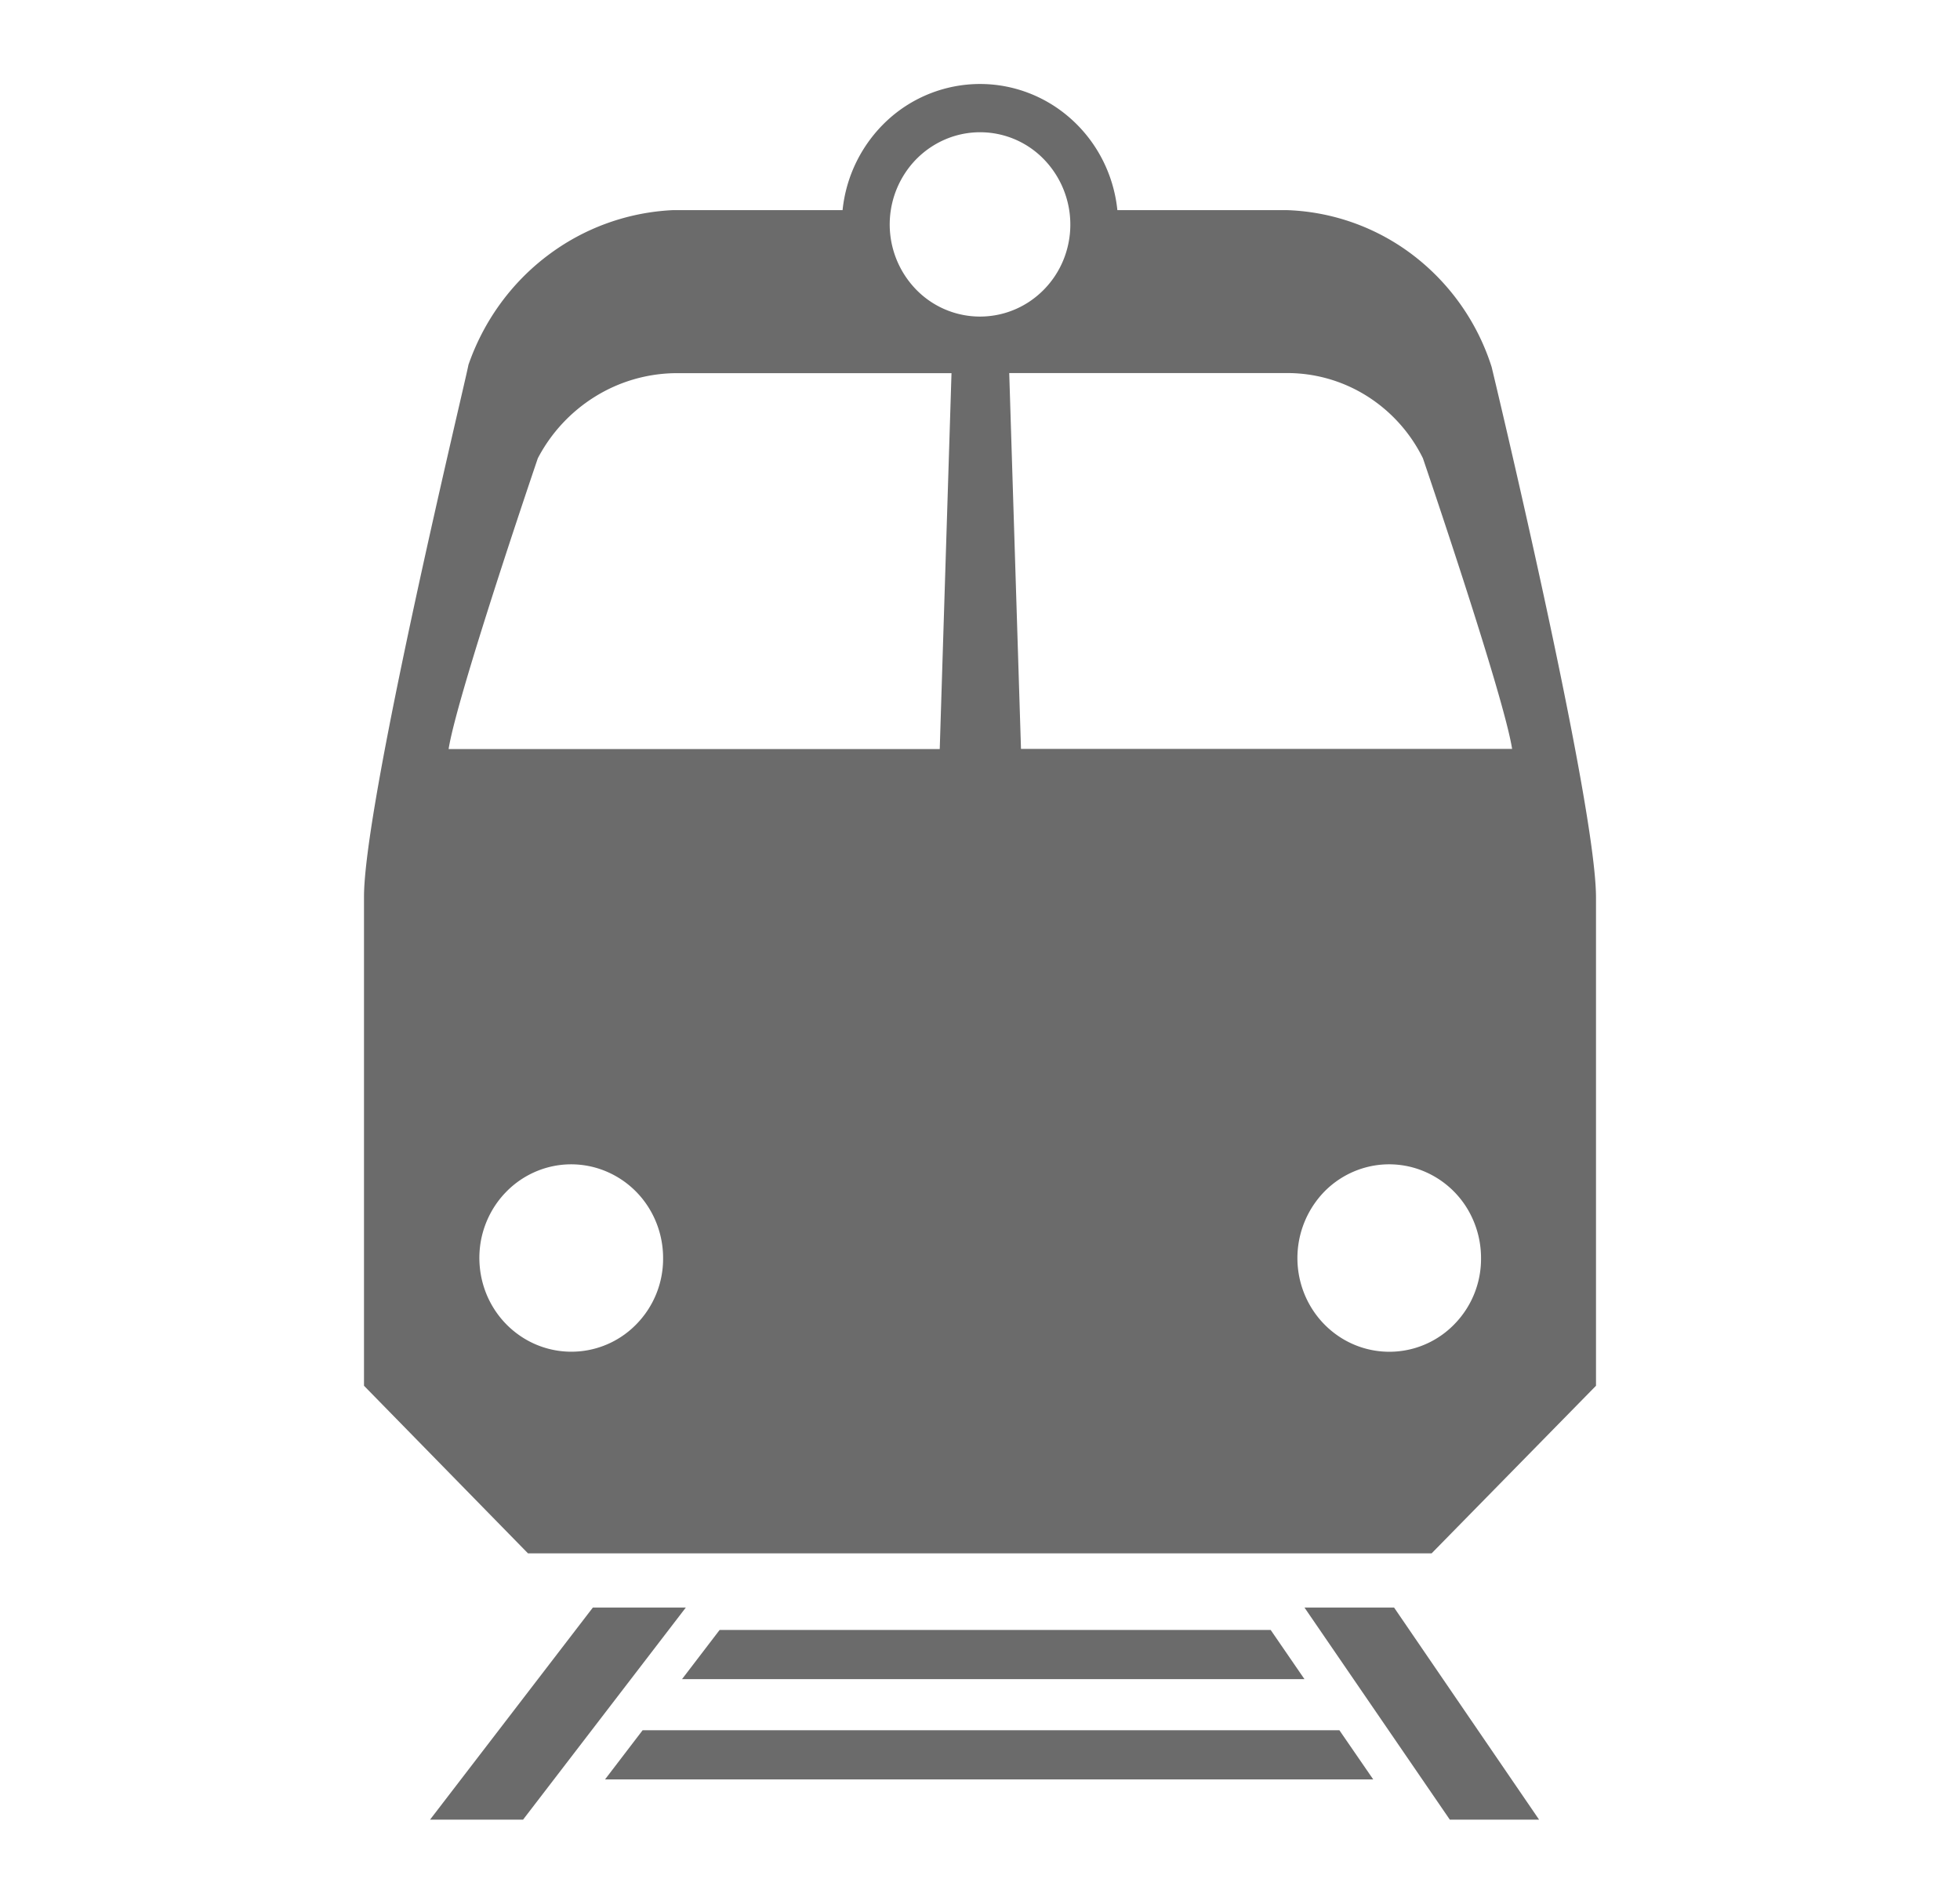
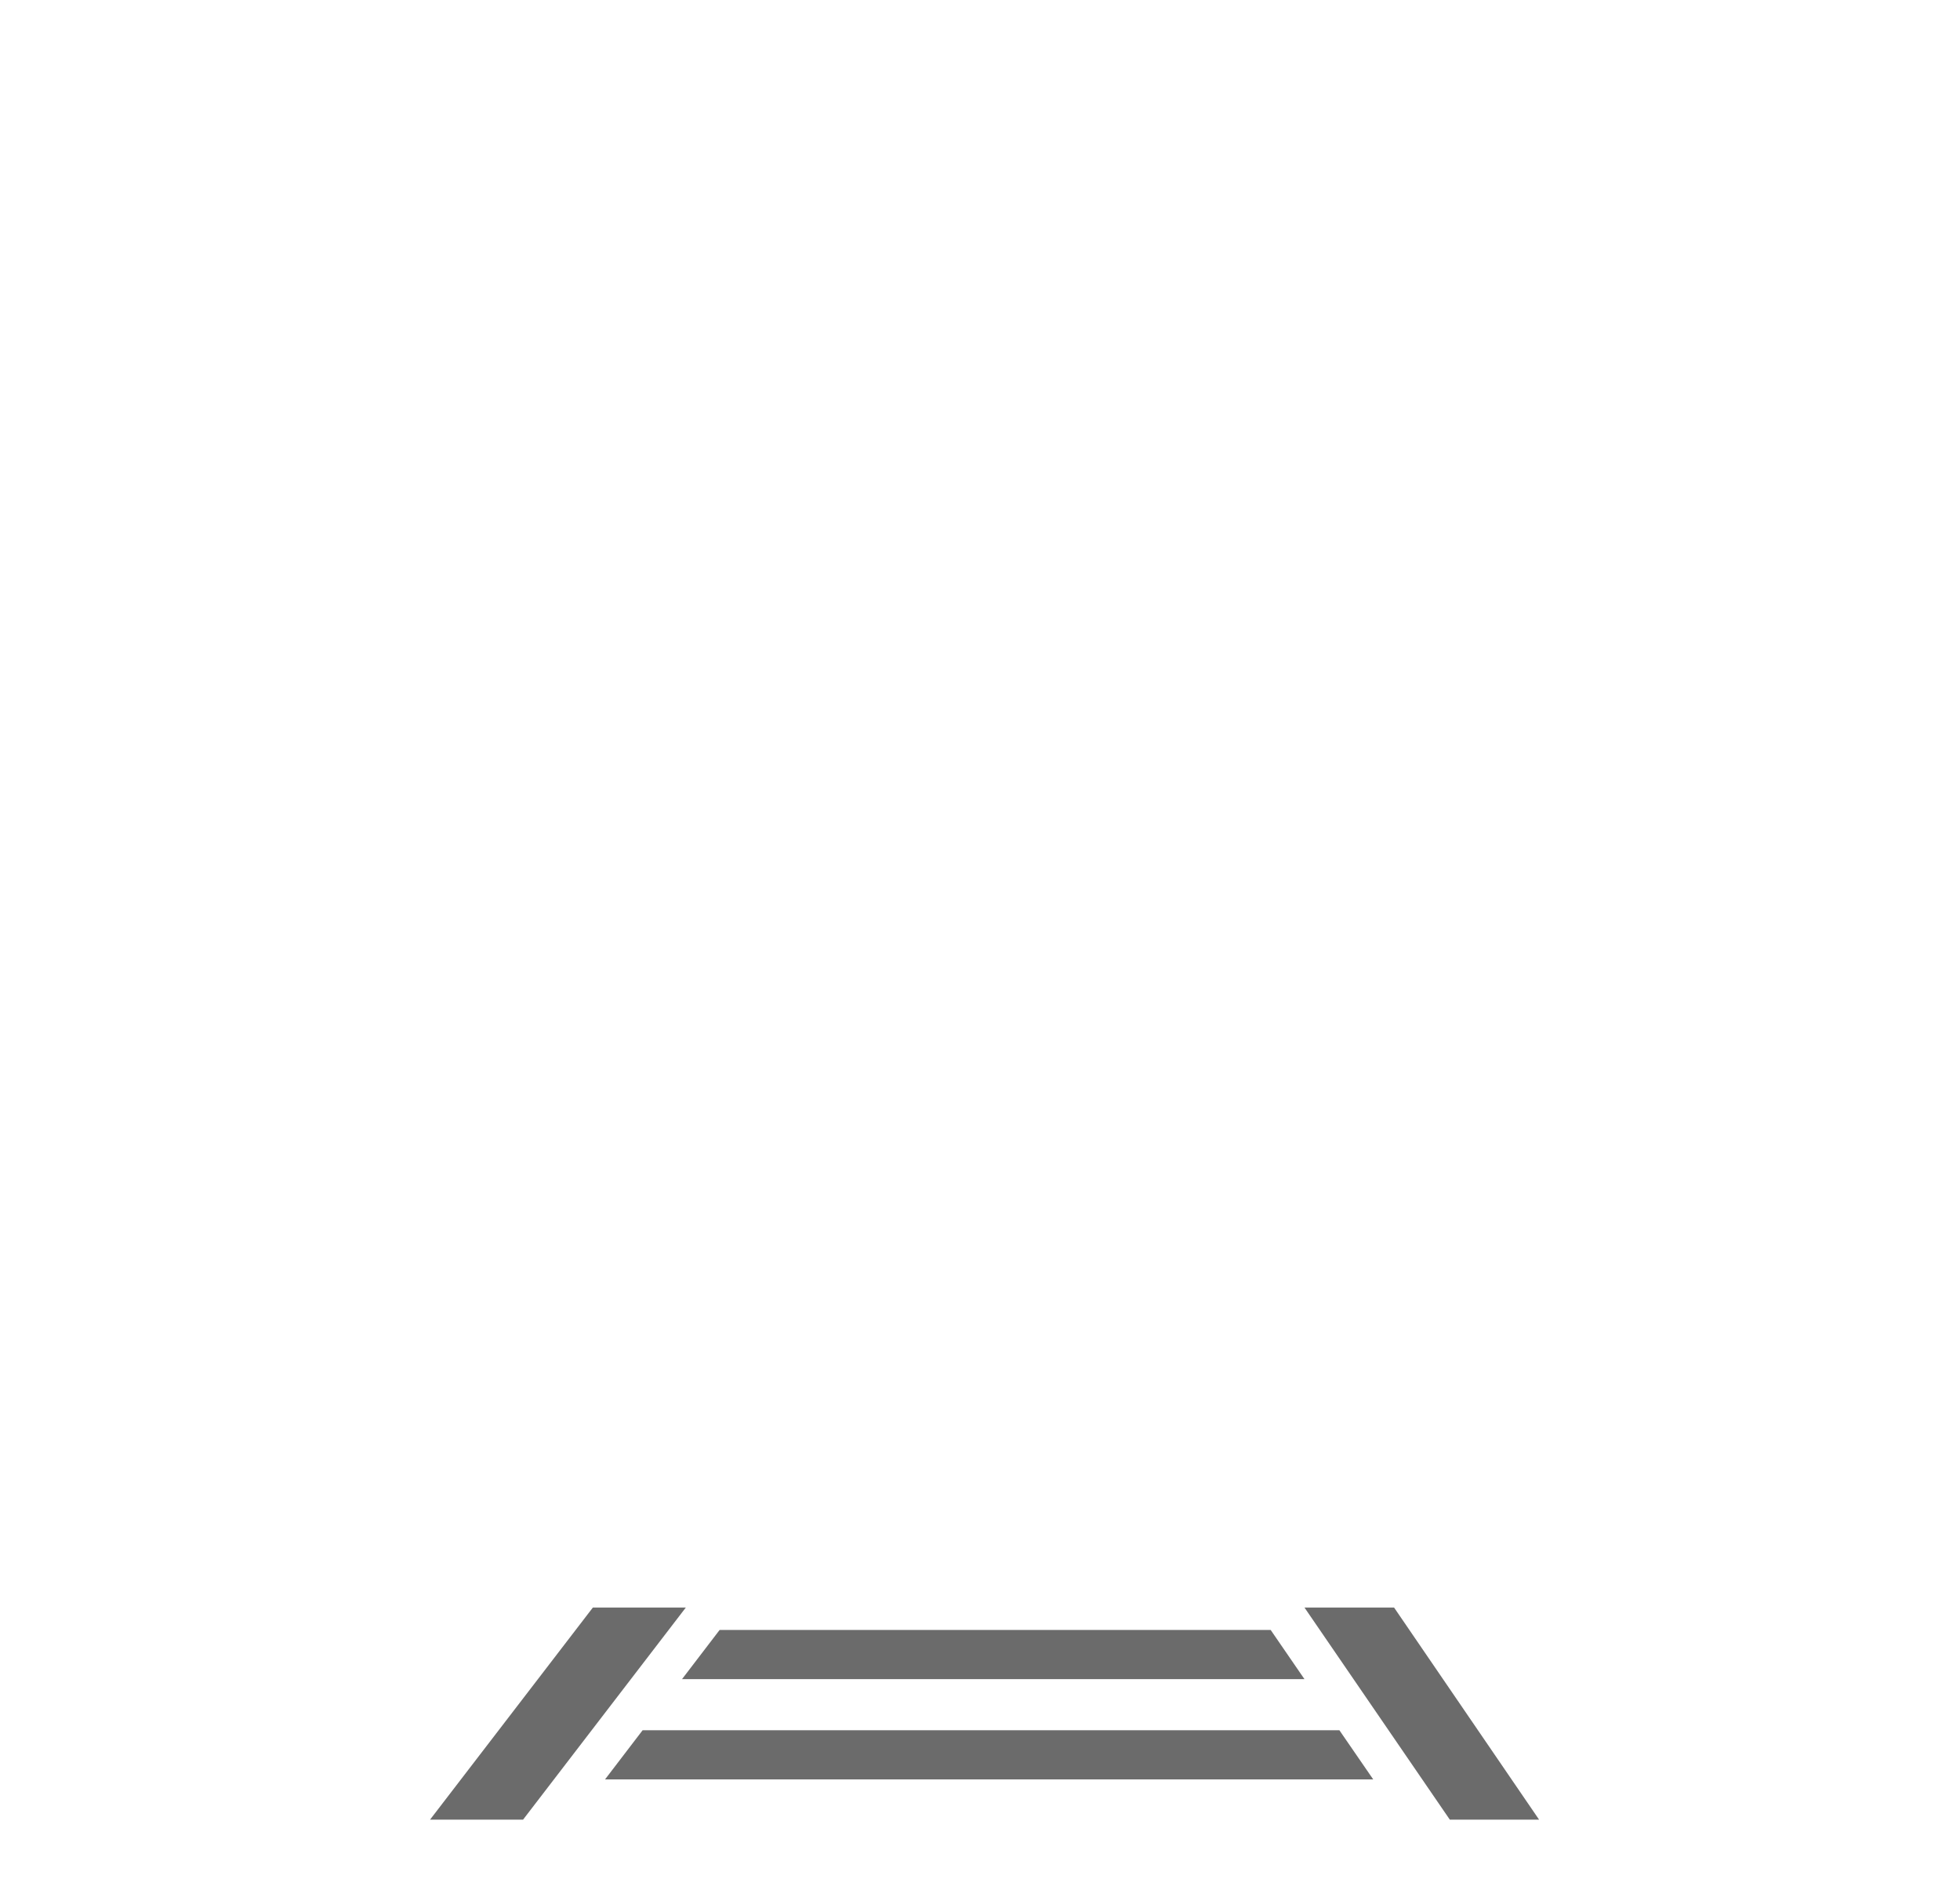
<svg xmlns="http://www.w3.org/2000/svg" width="35" height="34" fill="none">
-   <path fill-rule="evenodd" clip-rule="evenodd" d="M25.243 4.565a4.058 4.058 0 011.393 1.988c.014.055 1.864 7.757 1.864 9.479v8.718l-2.935 2.993H9.428L6.5 24.75v-8.732c0-1.423 1.273-6.929 1.715-8.841.093-.402.149-.645.149-.658.27-.78.76-1.46 1.412-1.953a4.017 4.017 0 012.24-.813h3.03a2.54 2.54 0 01.803-1.607A2.44 2.44 0 0117.5 1.5c.61 0 1.198.23 1.65.646.454.416.74.989.803 1.607h3.03a3.93 3.93 0 012.26.812zM9.289 23.859a1.618 1.618 0 002.073-.206 1.668 1.668 0 00.479-1.185c0-.33-.096-.654-.277-.93a1.648 1.648 0 00-.736-.615 1.61 1.61 0 00-.947-.096 1.63 1.63 0 00-.84.458c-.23.234-.386.532-.45.857-.062.325-.03.66.094.967.124.305.335.567.604.75zM8.011 13.378h8.77l.21-6.713h-4.94a2.778 2.778 0 00-1.427.42 2.85 2.85 0 00-1.02 1.1s-1.443 4.232-1.593 5.193zM16.16 3.095a1.669 1.669 0 00.2 2.077 1.59 1.59 0 002.037.205 1.64 1.64 0 00.594-.738 1.676 1.676 0 00-.35-1.794 1.584 1.584 0 00-1.758-.357 1.62 1.62 0 00-.723.607zm7.736 20.765a1.617 1.617 0 002.073-.207 1.668 1.668 0 00.478-1.185c0-.33-.096-.654-.276-.93a1.648 1.648 0 00-.736-.615 1.61 1.61 0 00-.948-.096 1.63 1.63 0 00-.84.458 1.705 1.705 0 00-.355 1.823c.124.306.334.568.604.752zM18.022 6.663l.21 6.713h8.77c-.149-.961-1.593-5.192-1.593-5.192a2.745 2.745 0 00-1.01-1.117 2.671 2.671 0 00-1.436-.404h-4.941z" fill="#6B6B6B" />
  <path d="M22.692 29.112H12.85l-.671.878h11.115l-.603-.878zm1.226 1.791H11.475l-.671.878h13.718l-.604-.878zM9.34 32.5l2.907-3.789h-1.66L7.679 32.5h1.66zm15.554-3.789l2.59 3.789H25.89l-2.596-3.789h1.6z" fill="#6B6B6B" />
</svg>